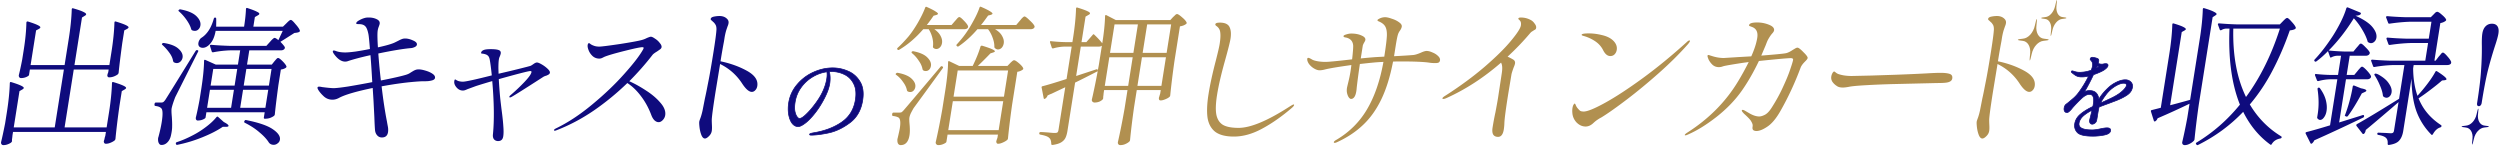
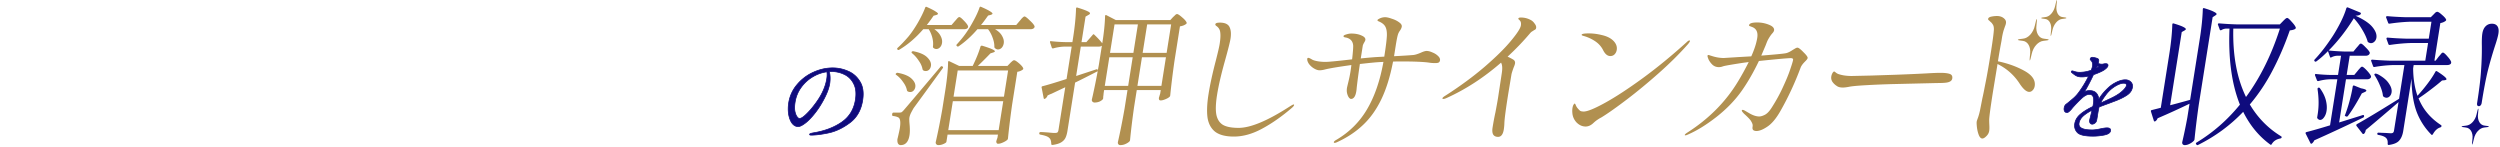
<svg xmlns="http://www.w3.org/2000/svg" width="1054" height="62" viewBox="0 0 1054 62" fill="none">
  <path d="M1045.1 44.767a.837.837 0 01-.66-.316c-.13-.253-.16-.59-.09-1.012.9-5.689 1.45-10.261 1.66-13.717.25-3.498.37-6.911.34-10.24-.05-2.402.02-4.172.2-5.31.21-1.349.68-2.381 1.39-3.097.71-.717 1.6-1.075 2.66-1.075 1.07 0 1.84.358 2.33 1.075.48.716.62 1.748.4 3.097-.18 1.138-.67 2.908-1.48 5.31a165.18 165.18 0 00-2.96 10.24c-.85 3.456-1.72 8.028-2.62 13.717-.07.422-.23.759-.48 1.012-.21.21-.44.316-.69.316zm-49.018 3.768a.302.302 0 01.202-.063c.214 0 .346.106.398.316l-.01.064c.036.042.044.126.024.252-.026.169-.135.316-.326.443-7.946 3.835-14.832 7.038-20.658 9.608a3.469 3.469 0 01-.978 1.328l-.276.126c-.171 0-.303-.105-.398-.316l-1.993-3.982c-.059-.169-.06-.295-.004-.38.063-.126.183-.21.36-.253 2.489-.632 5.797-1.58 9.923-2.844l3.073-19.406h-3.072c-1.585.042-3.225.295-4.92.758h-.192c-.171 0-.303-.105-.398-.316l-.822-2.086-.024-.253c.047-.295.235-.4.563-.316a70.13 70.13 0 005.955.38h3.2l1.282-8.091h-1.664a5.744 5.744 0 00-2.34.632c-.375.21-.6.147-.674-.19l-.836-2.402a39.036 39.036 0 01-4.84 4.298c-.332.211-.588.211-.768 0l-.054-.063c-.18-.21-.165-.442.046-.695 2.455-2.57 5.005-5.879 7.652-9.925a65.445 65.445 0 003.373-5.941c1.065-2.15 1.835-4.046 2.309-5.69.145-.379.378-.505.7-.379l5.227 2.15a.49.49 0 01.206.315c.072.085.056.19-.05.317-.28.421-1.021.653-2.222.695 3.387 1.517 5.76 3.097 7.124 4.74 1.36 1.644 1.93 3.161 1.71 4.552-.11.674-.39 1.222-.84 1.644-.45.421-.93.632-1.442.632-.341 0-.727-.127-1.156-.38a.614.614 0 01-.304-.505c-.449-1.475-1.18-3.056-2.193-4.741a28.588 28.588 0 00-3.581-4.868c-3.105 5.057-6.638 9.588-10.601 13.591 2.015.21 4.338.358 6.97.443h3.456l1.349-1.644c.154-.168.362-.4.622-.695.266-.337.477-.59.632-.759.197-.168.381-.253.552-.253.341 0 .986.506 1.936 1.517.998.97 1.603 1.728 1.815 2.276.01.21-.045.422-.164.632-.329.464-.857.695-1.582.695h-6.72l-1.281 8.092h3.199l1.423-1.707c.161-.21.372-.464.632-.759l.696-.758c.197-.169.381-.253.552-.253.341 0 1.005.527 1.99 1.58.985 1.054 1.58 1.876 1.785 2.465.01.211-.045.422-.164.633-.323.421-.847.632-1.572.632h-8.832l-2.883 18.205 6.464-2.023 3.434-1.075zm23.588-7.08c1.83 4.594 4.97 8.345 9.42 11.253.19.126.27.273.25.442-.03.169-.09.295-.19.38-.1.084-.22.147-.35.189-1.21.38-2.24 1.327-3.08 2.844-.11.169-.23.274-.37.316-.09.043-.19 0-.3-.126a27.254 27.254 0 01-6.17-9.545c-1.38-3.666-2.11-8.344-2.19-14.033l-3.48 21.998c-.28 1.77-.84 3.118-1.67 4.045-.79.97-2.26 1.602-4.39 1.897h-.13c-.22 0-.34-.148-.38-.443.09-1.095-.1-1.896-.58-2.402-.54-.632-1.66-1.096-3.36-1.39-.33-.085-.48-.253-.44-.506.05-.295.2-.443.46-.443l3.11.127 2.1.126c.47 0 .8-.084 1-.253.19-.168.33-.463.39-.885l1.91-12.01-2.98 2.592c-5.32 4.551-8.944 7.606-10.855 9.166l-.03.19c-.087.547-.285.99-.594 1.327a.515.515 0 01-.414.19c-.171 0-.289-.064-.354-.19l-2.498-3.224c-.166-.295-.105-.548.185-.759 3.507-1.938 9.43-5.5 17.76-10.683l2.25-14.222h-4.61c-2.74.084-5.41.358-8 .821h-.19c-.17 0-.31-.105-.4-.316l-.803-2.212c-.036-.042-.044-.127-.024-.253.033-.21.199-.316.497-.316 2.31.21 4.89.358 7.74.443h14.59l1.18-7.46h-6.85c-2.73.043-5.83.317-9.28.822h-.13c-.21 0-.36-.105-.46-.316l-.8-2.212-.02-.253c.03-.21.2-.316.49-.316 2.28.21 4.83.358 7.68.442h9.66l1.13-7.143h-8.38c-2.74.043-5.83.316-9.28.822h-.19c-.18 0-.31-.105-.4-.316l-.86-2.276c-.03-.042-.04-.126-.02-.252.03-.211.22-.316.56-.316 2.27.21 4.83.358 7.67.442h10.63l1.14-1.138c.1-.084.3-.295.61-.632.35-.337.68-.506.98-.506.38 0 1.04.422 1.97 1.265.94.8 1.52 1.453 1.74 1.96.09.21.02.42-.23.631a4.87 4.87 0 01-2.19.885l-2.51 15.867h.51l1.3-1.707c.15-.169.36-.4.62-.696.27-.337.48-.59.63-.758.2-.169.38-.253.55-.253.34 0 .97.527 1.86 1.58.91 1.012 1.45 1.812 1.61 2.402.01.211-.03.422-.1.633-.32.42-.85.632-1.57.632h-14.15l-.22 1.39c.04 4.34.65 8.197 1.82 11.568a67.381 67.381 0 004.26-5.12c1.41-1.854 2.5-3.519 3.29-4.994.18-.337.43-.4.74-.19 2.71 1.728 4.03 2.845 3.95 3.35-.03.17-.26.296-.7.38l-1.18.127c-1.24 1.095-2.78 2.338-4.62 3.729a91.998 91.998 0 01-5.27 3.793zm-11.38-2.528c-.1.675-.36 1.222-.77 1.644-.41.421-.87.632-1.38.632-.43 0-.83-.148-1.21-.443-.16-.084-.26-.252-.3-.505-.15-1.265-.56-2.676-1.25-4.236a26.52 26.52 0 00-2.21-4.235c-.21-.295-.18-.526.11-.695h.06c.05-.042.14-.063.27-.063s.45.105.97.316c2.16 1.18 3.69 2.465 4.57 3.856.94 1.348 1.32 2.591 1.14 3.73zm-18.412 9.988c-.253.253-.498.316-.734.19l-.182-.064-.408-.253a61.868 61.868 0 001.995-6.131c.617-2.276 1.069-4.32 1.356-6.132a.597.597 0 01.188-.38c.148-.126.3-.147.458-.062l2.827 1.138c1.575.295 2.332.632 2.272 1.01-.033.212-.301.422-.804.633l-1.104.506c-2.233 4.13-4.187 7.311-5.864 9.545zm-11.716 1.643c-.384 0-.756-.21-1.116-.632a.523.523 0 01-.122-.442l.24-1.517c.501-3.161.472-6.617-.086-10.367-.016-.169.004-.295.06-.38a.479.479 0 01.296-.252h.256c.171 0 .307.084.408.252 1.227 1.686 2.051 3.35 2.474 4.994.422 1.644.523 3.16.303 4.552-.174 1.095-.531 2.001-1.071 2.718-.497.716-1.045 1.074-1.642 1.074zm-55.061-6.827a313.33 313.33 0 01-13.451 6.132c-.221.59-.544 1.011-.968 1.264-.141.084-.273.105-.394.063a.567.567 0 01-.216-.252l-1.235-3.92-.024-.252c.033-.211.181-.338.444-.38l3.734-.948 3.604-22.756c.728-4.594 1.144-8.702 1.249-12.327l.02-.126c.053-.337.262-.442.626-.316 1.954.59 3.286 1.075 3.994 1.454.75.38 1.105.695 1.065.948-.026.168-.227.358-.602.569l-1.124.632-4.886 30.848c1.376-.338 4.185-1.096 8.425-2.276l4.095-25.854c.727-4.593 1.143-8.702 1.248-12.326l.02-.127c.053-.337.262-.442.626-.316 1.955.59 3.304 1.096 4.048 1.517.793.38 1.166.717 1.12 1.012-.021.126-.221.316-.603.569l-1.07.695-5.857 36.98a364.147 364.147 0 00-1.79 14.538c-.034.21-.128.4-.282.569-.415.463-.994.885-1.737 1.264-.742.38-1.434.569-2.074.569-.384 0-.684-.127-.9-.38-.173-.252-.233-.547-.18-.884.797-3.414 1.515-6.87 2.154-10.367l.921-5.816zm22.628 3.414c-5.473 5.731-11.821 10.388-19.045 13.97-.049.042-.138.063-.266.063-.17 0-.306-.084-.408-.253l-.108-.126c-.209-.295-.126-.548.248-.759 6.891-4.172 12.958-9.482 18.203-15.93-3.459-8.596-4.925-19.279-4.396-32.048h-1.472a4.164 4.164 0 00-1.956.632c-.361.127-.586.063-.674-.19l-.757-2.085c-.036-.043-.044-.127-.024-.253.033-.21.199-.316.498-.316a127.9 127.9 0 007.738.442h17.856l1.298-1.327c.155-.169.433-.443.834-.822.402-.38.73-.569.986-.569.342 0 .962.527 1.862 1.58.949 1.012 1.526 1.813 1.731 2.402.095.211.019.422-.228.633-.388.294-1.146.505-2.276.632-2.113 6.068-4.543 11.715-7.291 16.94-2.698 5.184-5.884 9.946-9.559 14.286 3.373 5.647 7.764 10.114 13.174 13.401.193.127.277.274.25.443-.04.253-.238.421-.592.506-1.626.295-2.816 1.074-3.571 2.338-.181.337-.404.4-.67.19-4.743-3.456-8.538-8.049-11.385-13.78zm-4.172-35.083c-.259 11.336 1.526 20.944 5.355 28.825 5.982-8.133 10.746-17.742 14.293-28.825h-19.648z" fill="#0F0B7D" />
  <path d="M882.133 24.16c.26 0 .717.085 1.356.242a4.2 4.2 0 01.795.266c.2.096.353.208.434.343h-.001c.134.201.145.536.079.957a6.582 6.582 0 01-.183.715c.349.236.844.362 1.502.362.368 0 .629-.04.798-.106l.031-.009a4.44 4.44 0 01.843-.082c.321 0 .579.058.747.197.176.145.234.362.193.623-.064.402-.379.82-.882 1.25l-.001-.001a7.18 7.18 0 01-1.732 1.13l.001.001c-.922.471-2.09.952-3.501 1.445-1.342 2.835-2.605 5.228-3.786 7.18.712-.322 1.394-.487 2.045-.487 1.333 0 2.331.364 2.968 1.108.576.647.915 1.49 1.022 2.52a20.728 20.728 0 011.786-2.495c.7-.85 1.52-1.7 2.459-2.548.949-.856 2.065-1.59 3.348-2.203 1.287-.614 2.48-.925 3.576-.925.915 0 1.678.289 2.28.864h-.001c.637.583.878 1.363.726 2.326-.196 1.235-.907 2.29-2.114 3.157h-.003c-1.184.828-2.737 1.625-4.652 2.392h-.004l-3.148 1.186-.001.001c-2.015.735-3.388 1.25-4.12 1.544-.158.546-.328 1.379-.506 2.505-.293 1.845-.475 2.908-.543 3.17h0c-.098.437-.351.814-.746 1.127v.001c-.362.285-.741.434-1.131.434-.373 0-.666-.173-.878-.49a1.463 1.463 0 01-.222-1.08c.047-.299.169-.818.365-1.553l.656-2.764c-1.547.796-2.796 1.624-3.752 2.483v-.001c-.972.897-1.538 1.89-1.711 2.98-.075.475-.02.883.16 1.232s.491.646.941.887c.905.485 2.358.735 4.377.735.605 0 1.231-.051 1.88-.155a29.327 29.327 0 001.846-.354h.002c1.107-.238 1.966-.36 2.57-.36.532 0 .944.09 1.208.293.274.21.372.526.309.922-.071.45-.347.827-.798 1.126-.445.295-1.065.518-1.846.678a23.806 23.806 0 01-4.787.477c-1.673 0-3.056-.121-4.144-.368-1.087-.246-1.893-.62-2.398-1.13l-.001-.001c-.987-1.028-1.369-2.278-1.137-3.745.241-1.517 1.028-2.844 2.354-3.977 1.326-1.132 3.087-2.22 5.278-3.265.066-.278.139-.655.215-1.134.217-1.373.171-2.378-.118-3.035-.284-.645-.804-.965-1.579-.965-.898 0-1.959.53-3.191 1.65h.001a55.42 55.42 0 00-3.616 3.702l-.002.002c-.092.1-.318.372-.684.821l-.002.003a9.496 9.496 0 01-1.024 1.049c-.312.266-.604.437-.855.438-.498 0-.863-.191-1.073-.577-.201-.37-.258-.81-.179-1.31.103-.652.336-1.168.721-1.522l.013-.01.82-.632a73.727 73.727 0 002.528-2.126 14.232 14.232 0 001.958-2.145h0a42.522 42.522 0 004.299-7.06c-1 .244-1.969.37-2.91.37-.896 0-1.642-.148-2.233-.45-.58-.296-1.246-.777-1.998-1.438-.105-.089-.187-.206-.163-.355a.346.346 0 01.143-.235.437.437 0 01.255-.07c.066 0 .148.01.246.032l.337.092.01.002.298.11a7.16 7.16 0 002.295.355c.353 0 .817-.029 1.393-.087l.613-.07c.839-.127 1.773-.365 2.803-.715.283-.698.466-1.306.548-1.825.15-.945-.073-1.72-.671-2.332l-.124-.12c-.129-.116-.215-.26-.188-.431l.002-.01.047-.16a.865.865 0 01.266-.382.921.921 0 01.593-.19zm13.149 10.925c-.685 0-1.525.239-2.524.732a13.905 13.905 0 00-2.869 1.911c-.817.698-1.652 1.647-2.505 2.85l-.001.001c-.766 1.062-1.36 2.014-1.788 2.857l.238-.1.9-.395c2.327-1.053 3.892-1.8 4.702-2.244l.002-.001c1.416-.758 2.586-1.578 3.513-2.46h.001c.481-.455.848-.864 1.105-1.227.257-.363.398-.67.438-.926.055-.347-.02-.585-.203-.742-.19-.163-.517-.256-1.009-.256zm-11.097-7.116c-.076.186-.18.43-.308.734a3.36 3.36 0 00.19-.095 2.83 2.83 0 01.404-.24.85.85 0 00.192-.126c.036-.035.042-.055.043-.061.001-.004.001-.03-.035-.085a.908.908 0 00-.179-.19l-.223-.155c-.023.06-.05.134-.084.218z" fill="#0F0B7D" stroke="#0F0B7D" stroke-width=".3" stroke-linejoin="round" />
  <path d="M842.333 25.842c4.212.885 7.945 2.234 11.199 4.046 3.254 1.812 4.688 3.94 4.301 6.384-.114.717-.399 1.307-.856 1.77-.415.464-.9.695-1.455.695-1.152 0-2.486-1.137-4.003-3.413-2.327-3.624-5.449-6.405-9.366-8.344l-.171 1.075-1.706 10.366c-1.128 7.122-1.672 11.231-1.632 12.327-.004.295.017.969.064 2.023.053 1.011.033 1.812-.061 2.402-.133.843-.527 1.58-1.182 2.212-.662.674-1.227 1.011-1.696 1.011-.598 0-1.097-.484-1.498-1.453-.365-.927-.625-1.981-.779-3.161-.148-1.222-.185-2.065-.112-2.528.04-.253.206-.76.496-1.518.298-.8.589-1.833.875-3.097l1.003-5.12c.285-1.264.543-2.486.773-3.666.236-1.223.459-2.36.668-3.414.575-2.823 1.32-7.122 2.235-12.895.734-4.636 1.132-7.691 1.195-9.166.012-.885-.137-1.56-.447-2.023-.304-.505-.628-.885-.972-1.138-.295-.295-.499-.484-.614-.568-.301-.253-.439-.464-.412-.633.08-.505.539-.842 1.376-1.011a11.925 11.925 0 012.344-.253c1.451 0 2.572.464 3.364 1.39.396.464.544 1.012.444 1.644a4.212 4.212 0 01-.184.759c-.076.21-.149.4-.218.569-.076.21-.277.8-.601 1.77a26.518 26.518 0 00-.702 3.224l-.211 1.327a248.47 248.47 0 00-1.459 8.407zm-65.368 11.063c-1.11 0-1.951-.211-2.524-.633a6.328 6.328 0 01-1.842-1.706 3.16 3.16 0 01-.526-2.34c.074-.463.233-.926.477-1.39.286-.463.536-.695.75-.695.085 0 .26.105.526.316.373.337.781.59 1.224.758 1.619.548 3.496.822 5.629.822l8.415-.19c3.774-.126 6.991-.231 9.65-.316 5.708-.21 10.456-.42 14.244-.632 2.196-.126 3.912-.19 5.15-.19 1.664 0 2.942.148 3.834.443.892.295 1.257.948 1.097 1.96-.16 1.011-1.128 1.601-2.904 1.77-.867.084-2.047.126-3.54.126l-18.63.443a383.75 383.75 0 00-10.822.442c-3.874.21-6.406.443-7.598.696-1.1.21-1.97.316-2.61.316zM757.804 20.09c.469 0 1.308.632 2.515 1.896 1.258 1.223 1.853 2.044 1.786 2.466-.047.295-.299.674-.756 1.137-.458.464-.764.78-.918.949-.626.716-1.046 1.348-1.261 1.896-2.449 6.574-5.325 12.748-8.629 18.521-1.767 3.077-3.58 5.226-5.437 6.448-1.815 1.222-3.341 1.833-4.579 1.833-.554 0-1.004-.126-1.348-.38-.294-.294-.395-.737-.301-1.327.086-.548.068-.969-.056-1.264-.081-.295-.274-.695-.578-1.201-.261-.506-1.099-1.412-2.513-2.718a8.08 8.08 0 01-.938-.948c-.324-.38-.473-.654-.446-.822.027-.169.147-.253.36-.253.171 0 .435.084.792.253.079.042.84.485 2.286 1.327 1.451.801 2.753 1.201 3.905 1.201.64 0 1.424-.231 2.351-.695.926-.463 1.869-1.433 2.828-2.908 1.925-2.992 3.544-5.942 4.858-8.85 1.356-2.907 2.365-5.372 3.027-7.395.711-2.065 1.113-3.393 1.207-3.983.08-.505-.243-.758-.968-.758-1.28 0-5.759.4-13.438 1.201-2.234 4.678-4.62 8.829-7.157 12.453-2.81 4.003-6.384 7.712-10.722 11.125-4.331 3.371-8.373 5.858-12.125 7.46-.46.21-.797.315-1.01.315-.171 0-.246-.063-.226-.19.033-.21.336-.505.908-.884 9.156-5.816 16.338-13.043 21.546-21.682a113.33 113.33 0 004.492-8.155l-2.354.316c-4.154.633-6.873 1.096-8.157 1.391l-1.01.316a5.11 5.11 0 01-1.044.127c-1.066 0-1.973-.337-2.72-1.012a7.675 7.675 0 01-1.633-2.212c-.343-.8-.494-1.328-.454-1.58.034-.211.178-.317.434-.317.128 0 .332.064.61.19.328.084.613.169.856.253 1.705.548 3.369.822 4.99.822l6.012-.38 5.554-.316c1.321-2.95 2.158-5.541 2.512-7.775.367-2.317-.31-3.835-2.032-4.551l-1.327-.506a.373.373 0 01-.078-.316c.12-.758 1.268-1.138 3.444-1.138 1.706 0 3.342.317 4.906.949 1.606.632 2.333 1.432 2.179 2.402-.053.337-.287.737-.702 1.2-.619.675-1.26 1.623-1.923 2.845-.25.506-.528 1.18-.832 2.023l-1.937 4.551c5.919-.463 9.386-.8 10.4-1.011.795-.169 1.789-.653 2.983-1.454l.848-.506c.424-.253.764-.379 1.02-.379zm-78.897 3.54c-1.195 0-2.213-.843-3.055-2.528-.748-1.475-1.835-2.698-3.26-3.667a16.738 16.738 0 00-4.705-2.212 5.853 5.853 0 01-.792-.253c-.2-.084-.29-.19-.27-.316.06-.38 1.071-.569 3.034-.569 1.792 0 3.611.232 5.458.695 1.896.422 3.407 1.117 4.533 2.086 1.421 1.265 2.012 2.655 1.772 4.172-.121.759-.434 1.391-.941 1.897-.457.463-1.049.695-1.774.695zm-16.008 23.894a7.788 7.788 0 01.054-1.96c.087-.547.221-.99.402-1.327.231-.38.41-.569.538-.569.128 0 .284.232.466.696.183.463.454.906.814 1.327.36.421.69.758.992 1.011.35.211.867.316 1.55.316 1.536 0 4.524-1.222 8.964-3.666 4.441-2.444 9.699-5.879 15.776-10.303 6.126-4.467 12.353-9.566 18.679-15.298.458-.463.836-.695 1.134-.695.171 0 .243.084.216.253-.04.253-.323.695-.85 1.327-3.535 4.004-7.636 8.07-12.3 12.2-4.665 4.13-9.132 7.817-13.4 11.062-4.22 3.203-7.537 5.563-9.954 7.08-.572.38-1.042.653-1.41.822-.424.253-.851.527-1.282.822-.431.294-.921.695-1.47 1.2-1.056 1.012-2.16 1.518-3.312 1.518-1.408 0-2.684-.57-3.826-1.707-1.093-1.18-1.687-2.55-1.781-4.109zM645.406 8.46c.629.336 1.168.842 1.616 1.516.497.632.702 1.222.615 1.77-.046.295-.144.506-.292.632-.098.085-.31.211-.636.38-.049.042-.24.168-.572.379a3.498 3.498 0 00-.952.758 109.872 109.872 0 01-9.582 9.988c.993.463 1.801.885 2.424 1.264.58.38.813.927.7 1.644-.06.379-.257.948-.591 1.706-.532 1.475-.835 2.445-.908 2.908l-1.386 8.344c-.988 6.237-1.518 10.261-1.592 12.074a21.899 21.899 0 01-.239 2.718c-.333 2.107-1.14 3.16-2.42 3.16-.981 0-1.675-.337-2.08-1.011-.362-.674-.444-1.644-.243-2.908a114.59 114.59 0 011.223-6.51c.512-2.698.872-4.7 1.079-6.006l1.578-10.367c.334-2.107.229-3.603-.313-4.488-7.274 6.322-14.93 11.294-22.971 14.918-.552.253-.978.38-1.276.38-.342 0-.499-.085-.472-.253.047-.295.54-.717 1.48-1.264 6.082-3.92 11.492-7.902 16.228-11.948 4.744-4.087 8.432-7.711 11.066-10.872 2.684-3.203 4.122-5.415 4.316-6.637.133-.843.023-1.496-.33-1.96a5.448 5.448 0 00-.496-.506c-.187-.168-.273-.295-.26-.379.054-.337.4-.505 1.04-.505 1.536 0 2.952.358 4.246 1.074zm-43.947 13.02c.726 0 1.546.212 2.46.633.964.38 1.759.885 2.384 1.517.632.59.898 1.201.798 1.833-.074.464-.295.78-.663.948-.318.127-.755.19-1.31.19-.981 0-1.846-.063-2.594-.19-2.336-.337-6.277-.505-11.824-.505-1.493 0-2.627.02-3.402.063-1.207 6.279-2.859 11.589-4.955 15.93-2.095 4.34-4.671 7.943-7.728 10.809-3.013 2.865-6.637 5.267-10.869 7.206-.46.21-.797.316-1.01.316-.299 0-.431-.106-.398-.316.047-.295.466-.654 1.258-1.075 5.421-3.245 9.682-7.522 12.785-12.832 3.151-5.352 5.44-11.99 6.865-19.912-1.72.085-3.013.169-3.88.253l-1.364.127c-.824.084-2.386.252-4.688.505-.598 4.046-1.046 7.417-1.346 10.114-.017.38-.066.822-.146 1.328-.347 2.191-1.097 3.287-2.249 3.287-.256 0-.546-.19-.869-.57-.318-.42-.569-.99-.754-1.706-.185-.716-.208-1.517-.068-2.402.034-.21.235-1.075.603-2.592a54.12 54.12 0 00.843-4.108c.2-1.265.332-2.234.396-2.908-5.453.758-9.113 1.37-10.978 1.833-.936.253-1.746.38-2.428.38-.683 0-1.454-.254-2.312-.76a7.38 7.38 0 01-2.186-1.959c-.549-.843-.777-1.56-.683-2.15.04-.252.188-.378.444-.378s.774.231 1.554.695c.386.253 1.096.485 2.129.695 1.076.21 2.297.316 3.662.316 1.238 0 4.942-.358 11.115-1.074.319-2.824.47-4.72.453-5.69-.091-1.854-1.059-3.012-2.906-3.476-.042 0-.27-.042-.684-.127-.364-.126-.529-.294-.496-.505.04-.253.419-.485 1.135-.696.765-.252 1.489-.379 2.172-.379 1.664 0 3.092.274 4.285.822 1.2.506 1.74 1.138 1.62 1.896-.04.253-.231.654-.574 1.201-.3.548-.474.97-.52 1.265l-.671 4.235-.17 1.074c1.996-.21 4.116-.4 6.362-.568l3.55-.19c.674-4.256 1.041-7.248 1.101-8.976.041-1.602-.189-2.845-.689-3.73-.5-.885-1.41-1.601-2.731-2.149-.4-.169-.587-.337-.56-.506.026-.168.202-.337.528-.505A5.265 5.265 0 01584 7.258c.683 0 1.609.21 2.78.632 1.22.38 2.249.885 3.088 1.517.845.59 1.217 1.201 1.117 1.833-.073.464-.306.99-.698 1.58-.435.59-.742 1.18-.92 1.77-.262.844-.57 2.382-.923 4.615l-.451 2.845-.26 1.643c3.44-.168 6.155-.337 8.144-.506.781-.084 1.813-.4 3.094-.948 1.104-.505 1.934-.758 2.488-.758zm-81.272 36.095c-3.456 0-6.08-.674-7.872-2.023-1.742-1.39-2.815-3.371-3.219-5.942-.354-2.613-.214-5.92.42-9.924s1.656-8.702 3.065-14.096c.902-3.54 1.443-5.88 1.623-7.017.334-2.107.42-3.73.259-4.867-.112-1.18-.669-2.107-1.672-2.782-.308-.21-.442-.442-.402-.695.074-.464.708-.695 1.903-.695 2.09 0 3.444.61 4.061 1.833.617 1.222.759 2.886.425 4.994-.22 1.39-1.019 4.55-2.398 9.481-1.57 5.605-2.662 10.346-3.276 14.223-.561 3.54-.657 6.3-.288 8.28.412 1.982 1.337 3.414 2.775 4.3 1.488.842 3.683 1.264 6.584 1.264 5.12 0 12.388-3.056 21.804-9.166.092-.042.304-.169.636-.38.375-.21.647-.316.818-.316.128 0 .179.085.152.253-.047.295-.391.717-1.032 1.265-4.244 3.624-8.416 6.532-12.518 8.723-4.059 2.191-8.008 3.287-11.848 3.287zM500.276 9.534c.101.168.028.358-.218.568-.635.506-1.499.843-2.593 1.012l-2.322 14.665c-.749 5.268-1.343 10.093-1.781 14.476-.04.252-.159.463-.356.632-.444.379-1.052.716-1.824 1.011-.73.295-1.35.443-1.862.443-.256 0-.456-.085-.6-.253a1.706 1.706 0 01-.146-.696c.04-.252.095-.463.164-.632.063-.126.111-.295.144-.505.076-.211.162-.485.258-.822l.23-1.454h-10.112l-1.151 7.27c-.722 5.098-1.282 9.713-1.681 13.843-.04.253-.158.463-.356.632-.401.38-.945.716-1.632 1.011-.644.295-1.371.443-2.182.443-.299 0-.556-.127-.772-.38-.173-.252-.233-.547-.18-.884.973-4.257 1.913-8.977 2.819-14.16l1.231-7.775h-9.856l-.21 1.327c-.037.506-.079.907-.126 1.202a2.921 2.921 0 00-.046.695 1.18 1.18 0 01-.164.632c-.316.38-.796.716-1.44 1.011a5.496 5.496 0 01-2.045.38c-.341 0-.641-.127-.899-.38a1.046 1.046 0 01-.244-.885l.408-1.77a283.125 283.125 0 002.06-10.177c-4.322 2.234-7.498 3.835-9.529 4.804l-3.224 20.355c-.193 1.222-.478 2.212-.854 2.97-.376.76-.989 1.391-1.837 1.897s-2.057.864-3.626 1.075h-.128c-.213 0-.339-.148-.378-.443-.04-1.096-.239-1.854-.599-2.275l-.388-.38c-.56-.506-1.773-.927-3.64-1.264-.328-.084-.472-.253-.432-.506l.02-.126c.047-.295.198-.443.454-.443.512 0 1.085.021 1.718.064.633.042 1.224.084 1.772.126 1.132.126 1.997.19 2.594.19.555 0 .931-.085 1.128-.253.204-.21.343-.548.416-1.012l2.854-18.015-5.881 2.781c-.177.042-.705.274-1.582.696-.123.505-.449.948-.978 1.327-.184.084-.298.127-.34.127-.171 0-.279-.127-.324-.38l-.845-4.361c-.036-.043-.044-.127-.024-.253.033-.211.181-.337.444-.38 1.865-.463 5.225-1.474 10.08-3.034l2.163-13.654h-3.008a19.096 19.096 0 00-4.792.759h-.192c-.171 0-.304-.105-.398-.316l-.738-2.212-.024-.253c.04-.253.224-.337.552-.253 1.887.21 3.83.337 5.828.38h3.072l.281-1.77c.727-4.594 1.143-8.703 1.248-12.327l.02-.127c.053-.337.262-.442.626-.316 2.033.632 3.425 1.138 4.176 1.517.757.338 1.112.654 1.065.949-.033.21-.258.421-.676.632l-1.198.695-1.702 10.746h2.048l2.657-3.034c.224-.337.462-.358.714-.063 1.3 1.222 2.411 2.423 3.333 3.603.721-4.551 1.112-8.365 1.172-11.442l.02-.126c.027-.169.086-.274.178-.316.135-.042.281-.021.438.063l3.904 2.023h22.976l1.16-1.264c.148-.127.398-.358.75-.696.359-.379.666-.569.922-.569.384 0 1.1.464 2.148 1.391 1.055.885 1.685 1.623 1.89 2.213zm-32.295 12.768h9.856l1.903-12.01h-9.856l-1.903 12.01zm13.76 0h10.112l1.903-12.01h-10.112l-1.903 12.01zm-17.183-3.034c-.339.253-.785.38-1.34.38h-7.552l-1.962 12.39 8.44-2.782c.404-.127.607-.064.61.19l.058.442.474-2.592 1.272-8.028zm1.221 16.941h9.856l1.912-12.073h-9.856l-1.912 12.073zm13.76 0h10.112l1.912-12.073h-10.112l-1.912 12.073zm-60.024-23.894c1.445.843 2.444 1.812 2.996 2.908.601 1.053.825 2.065.671 3.034-.12.758-.412 1.39-.876 1.896-.458.464-.985.696-1.582.696-.384 0-.784-.169-1.2-.506-.158-.084-.256-.274-.294-.569.023-1.222-.222-2.507-.733-3.856-.47-1.348-1.111-2.55-1.926-3.603h-4.48c-2.459 2.866-5.101 5.268-7.925 7.206-.283.169-.514.148-.694-.063l-.054-.063c-.265-.211-.271-.443-.018-.696 1.188-1.306 2.133-2.423 2.835-3.35 1.34-1.728 2.642-3.75 3.905-6.068 1.306-2.318 2.245-4.34 2.817-6.069.145-.379.375-.484.69-.316 1.836.801 3.101 1.433 3.796 1.897.701.421 1.031.758.991 1.011-.02.127-.235.274-.646.443l-1.202.316c-1.373 1.938-2.373 3.266-2.998 3.982h14.848l1.496-1.77a7.29 7.29 0 00.632-.758c.26-.295.513-.548.76-.759.247-.21.456-.316.626-.316.342 0 1.065.548 2.172 1.643 1.156 1.054 1.836 1.876 2.041 2.466l.024.253c-.046.295-.236.547-.568.758a2.417 2.417 0 01-1.128.253h-14.976zm-16.931-3.413c.204-.211.411-.443.622-.696.211-.253.418-.484.622-.695.247-.21.455-.316.626-.316.341 0 .987.506 1.936 1.517.992 1.011 1.572 1.79 1.741 2.339l.024.253c-.106.674-.672 1.011-1.696 1.011h-12.544c1.268.885 2.16 1.854 2.676 2.908.522 1.011.71 1.98.563 2.908-.12.758-.409 1.37-.866 1.833-.458.463-.964.695-1.518.695-.427 0-.83-.147-1.21-.442a.662.662 0 01-.22-.633c.151-1.222.052-2.486-.295-3.792-.348-1.307-.847-2.466-1.498-3.477h-2.304c-3.183 3.666-6.563 6.553-10.139 8.66-.283.169-.514.147-.694-.063l-.054-.063c-.174-.253-.137-.485.11-.696 1.395-1.264 2.904-2.844 4.527-4.74 1.32-1.602 2.654-3.562 4.003-5.88 1.355-2.36 2.368-4.445 3.039-6.257.152-.422.403-.527.754-.316 1.793.8 3.016 1.432 3.668 1.896.701.421 1.031.759.991 1.011-.02.127-.235.274-.646.443l-1.202.316a64.62 64.62 0 01-2.86 3.92h10.432l1.412-1.644zM425.893 26.6c.154-.169.404-.4.75-.695.352-.337.656-.506.912-.506.384 0 1.064.421 2.04 1.264.975.843 1.569 1.538 1.781 2.086.095.21.019.422-.228.632-.628.464-1.379.759-2.252.885l-2.163 13.654c-.749 5.268-1.342 10.093-1.78 14.476-.04.252-.159.463-.357.632-.444.379-1.055.737-1.834 1.074-.736.337-1.402.506-2 .506-.426 0-.675-.316-.746-.948l.164-.632.343-.949.21-1.327h-21.248l-.481 3.034c-.04.253-.428.548-1.164.885a5.087 5.087 0 01-2.256.506 1.05 1.05 0 01-.836-.38 1.05 1.05 0 01-.244-.884c.966-4.215 1.889-8.829 2.769-13.844l1.201-7.585c.788-4.973 1.201-9.06 1.239-12.263l.02-.127c.026-.168.086-.274.178-.316.092-.042.216-.02.374.063l4.105 1.96h5.696c1.512-3.076 2.6-5.773 3.266-8.091.096-.337.333-.485.71-.443 3.666 1.096 5.46 1.897 5.379 2.402-.02.127-.235.274-.646.443l-1.212.38a169.325 169.325 0 01-5.321 5.309h12.48l1.151-1.201zm-41.388-4.172c-.222-.21-.253-.421-.092-.632a.786.786 0 01.67-.19c2.772.548 4.744 1.433 5.916 2.655 1.178 1.18 1.674 2.36 1.487 3.54-.1.632-.354 1.159-.762 1.58-.401.38-.879.57-1.434.57-.384 0-.712-.085-.984-.254-.157-.084-.28-.253-.368-.505-.197-1.18-.732-2.381-1.605-3.604-.824-1.264-1.767-2.317-2.828-3.16zm-8.332 25.538c.053-.337.25-.506.592-.506h2.432c.384 0 .668-.042.852-.127.233-.126.557-.42.972-.885 1.04-1.18 6.183-7.248 15.427-18.205.267-.337.536-.421.808-.252l.118.063c.272.168.299.4.082.695-.329.464-2.783 3.835-7.362 10.114l-4.901 6.7a52.854 52.854 0 00-1.172 2.15c-.327.716-.534 1.348-.621 1.896-.08.506-.056 1.433.072 2.781.175 1.855.166 3.393-.027 4.615-.441 2.781-1.685 4.172-3.733 4.172-.427 0-.781-.19-1.062-.569-.238-.38-.344-.927-.316-1.644-.009-.21.025-.42.101-.632.517-2.191.826-3.603.926-4.235.401-2.528.214-4.045-.559-4.551-.629-.337-1.385-.548-2.268-.632-.328-.084-.468-.274-.422-.57l.061-.378zm47.093-7.207l1.752-11.062H403.77l-1.752 11.062h21.248zm-45.396-9.165c-.308-.211-.339-.422-.092-.632l.074-.064a.785.785 0 01.67-.19c2.736.506 4.693 1.35 5.871 2.53 1.185 1.137 1.685 2.296 1.498 3.476a2.751 2.751 0 01-.753 1.517c-.401.38-.858.569-1.37.569a2.18 2.18 0 01-1.048-.253c-.157-.084-.28-.253-.368-.506-.203-1.138-.745-2.296-1.625-3.476-.83-1.223-1.783-2.213-2.857-2.971zm23.848 11.062l-1.933 12.2h21.248l1.933-12.2h-21.248z" fill="#B19050" />
  <path d="M351.077 28.625c2.234 0 4.405.466 6.514 1.394 2.123.906 3.79 2.385 5.001 4.433h.001c1.249 2.033 1.616 4.635 1.116 7.793-.656 4.141-2.451 7.322-5.399 9.517l-.001-.001c-2.894 2.173-5.86 3.594-8.898 4.259l-.001.001c-2.986.633-5.461.95-7.423.951-.191 0-.35-.016-.461-.058a.333.333 0 01-.149-.1.224.224 0 01-.048-.135l.002-.052.012-.045c.036-.099.13-.164.198-.202.09-.05.211-.097.355-.141.291-.089.714-.18 1.264-.272 4.667-.787 8.587-2.293 11.768-4.513 3.161-2.207 5.065-5.322 5.706-9.366.438-2.77.188-5.03-.738-6.791l-.002-.003c-.901-1.795-2.207-3.092-3.918-3.896h-.001c-1.715-.835-3.575-1.252-5.58-1.252-.321 0-.579.008-.776.02.204.66.321 1.439.351 2.334.032.981-.014 1.873-.141 2.674-.312 1.973-1.155 4.23-2.521 6.769-1.255 2.351-2.599 4.401-4.03 6.15-1.397 1.72-2.707 3.037-3.932 3.945h-.001c-.595.44-1.127.772-1.595.996-.467.223-.881.343-1.233.343-1.015 0-1.882-.489-2.605-1.431l-.002-.003c-.69-.967-1.166-2.224-1.433-3.765v-.002c-.24-1.542-.229-3.15.037-4.824.454-2.872 1.628-5.43 3.52-7.668a19.223 19.223 0 016.886-5.226c2.694-1.222 5.413-1.833 8.157-1.833zm-2.45 1.656c-1.921.256-3.78.882-5.576 1.883l-.366.21c-1.916 1.12-3.549 2.603-4.897 4.453-1.345 1.845-2.203 3.928-2.571 6.249-.248 1.568-.268 2.866-.066 3.898l.09.379c.22.851.5 1.483.837 1.903.196.245.376.423.538.54.163.117.297.164.402.164.598 0 1.416-.444 2.473-1.414a28.905 28.905 0 003.066-3.298h.001c1.85-2.285 3.228-4.38 4.138-6.287h0c.942-1.936 1.564-3.856 1.866-5.762.174-1.096.193-2.068.065-2.918z" fill="#0F0B7D" stroke="#0F0B7D" stroke-width=".3" stroke-linejoin="round" />
-   <path d="M303.773 25.842c4.212.885 7.945 2.234 11.199 4.046 3.254 1.812 4.688 3.94 4.301 6.384-.114.717-.399 1.307-.857 1.77-.414.464-.899.695-1.454.695-1.152 0-2.486-1.137-4.003-3.413-2.327-3.624-5.449-6.405-9.366-8.344l-.171 1.075-1.706 10.366c-1.128 7.122-1.672 11.231-1.632 12.327-.004.295.017.969.064 2.023.053 1.011.033 1.812-.061 2.402-.133.843-.527 1.58-1.182 2.212-.662.674-1.227 1.011-1.696 1.011-.598 0-1.097-.484-1.498-1.453-.365-.927-.625-1.981-.779-3.161-.148-1.222-.185-2.065-.112-2.528.04-.253.205-.76.496-1.518.298-.8.589-1.833.875-3.097l1.003-5.12c.285-1.264.543-2.486.772-3.666.237-1.223.46-2.36.669-3.414.575-2.823 1.32-7.122 2.235-12.895.734-4.636 1.132-7.691 1.195-9.166.012-.885-.137-1.56-.447-2.023-.304-.505-.628-.885-.972-1.138-.295-.295-.499-.484-.614-.568-.301-.253-.439-.464-.412-.633.08-.505.539-.842 1.376-1.011a11.925 11.925 0 012.344-.253c1.451 0 2.572.464 3.364 1.39.396.464.544 1.012.444 1.644a4.212 4.212 0 01-.184.759c-.076.21-.149.4-.219.569-.076.21-.276.8-.6 1.77a26.33 26.33 0 00-.702 3.224l-.211 1.327a248.47 248.47 0 00-1.459 8.407zm-38.459 8.408c2.272 1.011 4.625 2.317 7.059 3.919 2.441 1.559 4.454 3.266 6.037 5.12 1.627 1.854 2.306 3.624 2.039 5.31-.12.758-.461 1.433-1.024 2.023-.563.59-1.143.885-1.74.885s-1.176-.253-1.736-.76c-.553-.547-1.009-1.306-1.368-2.275-1.111-2.95-2.55-5.584-4.316-7.901-1.724-2.318-3.649-4.172-5.775-5.563a109.8 109.8 0 01-14.194 11.631c-5.07 3.456-10.353 6.237-15.85 8.344-.226.084-.404.127-.532.127-.256 0-.367-.106-.334-.316.027-.17.274-.38.74-.633 5.081-2.444 10.201-5.815 15.362-10.114 5.204-4.298 9.728-8.617 13.573-12.958 3.887-4.34 6.522-7.775 7.904-10.304l.208-.505c.04-.253-.154-.38-.58-.38-.854 0-3.369.527-7.546 1.58-4.178 1.054-6.975 1.876-8.391 2.466-.184.084-.485.232-.902.442a2.777 2.777 0 01-1.266.316c-1.067 0-1.995-.337-2.784-1.01-.782-.717-1.356-1.539-1.721-2.466-.366-.927-.505-1.665-.418-2.213.087-.547.279-.821.578-.821.128 0 .361.147.698.442.387.253.823.464 1.308.632.643.253 1.412.38 2.308.38.896 0 3.769-.359 8.618-1.075 4.856-.759 7.954-1.328 9.294-1.707a10.17 10.17 0 002.115-.822c.913-.379 1.476-.568 1.69-.568.426 0 1.023.273 1.789.821a7.106 7.106 0 012.014 1.834c.576.674.824 1.264.744 1.77-.047.294-.218.568-.514.821-.29.21-.77.548-1.441 1.012-.989.59-1.62 1.074-1.894 1.453-2.898 3.751-6.149 7.438-9.752 11.063zm-38.938-7.902c.427 0 1.109.274 2.046.822a13.06 13.06 0 012.462 1.833c.704.674 1.022 1.222.956 1.643a1.01 1.01 0 01-.43.696c-.241.168-.612.358-1.115.569a4.284 4.284 0 00-1.444.632l-1.568 1.011c-6.223 4.004-10.038 6.406-11.445 7.206-.375.211-.648.317-.818.317-.214 0-.304-.106-.27-.317.026-.168.188-.379.484-.632a78.003 78.003 0 005.873-5.562c1.843-1.939 2.831-3.33 2.965-4.172.046-.295-.122-.443-.506-.443s-1.956.358-4.714 1.075a530.558 530.558 0 00-8.563 2.339c.141 2.612.339 5.267.595 7.964.304 2.655.496 4.278.573 4.868.393 2.907.641 5.246.744 7.016.147 1.77.136 3.182-.03 4.235-.121.759-.375 1.286-.763 1.58-.345.296-.816.443-1.414.443-.725 0-1.304-.253-1.736-.758-.389-.506-.535-1.201-.437-2.086.593-5.9.498-13.38-.286-22.44a261.2 261.2 0 00-6.858 2.085l-3.603 1.328a9.97 9.97 0 01-1.094.442 2.833 2.833 0 01-.852.127c-1.024 0-1.914-.443-2.67-1.328-.755-.885-1.063-1.77-.923-2.655.073-.463.195-.695.366-.695.085 0 .243.084.472.253.272.168.59.316.954.442a6.83 6.83 0 001.816.253c1.152 0 5.217-.885 12.196-2.655-.3-2.95-.579-5.099-.834-6.447-.152-.927-.436-1.56-.852-1.897-.367-.379-1.091-.653-2.174-.822-.213 0-.381-.02-.502-.063-.115-.084-.158-.21-.132-.379.047-.295.24-.569.578-.822.382-.253.856-.421 1.424-.505.526-.085 1.215-.127 2.068-.127 1.536 0 2.647.127 3.332.38.686.252.972.737.858 1.453-.06.38-.257.948-.59 1.707-.07.169-.138.464-.204.885-.12.759-.183 1.96-.187 3.603.033 1.138.059 1.918.078 2.339l1.596-.38a350.51 350.51 0 006.852-1.643c3.064-.758 4.755-1.2 5.074-1.327.276-.127.679-.38 1.208-.759.579-.421 1.06-.632 1.444-.632zm-49.765 2.908c.683 0 1.595.168 2.736.506 1.184.337 2.181.78 2.99 1.327.809.548 1.164 1.138 1.064 1.77-.08.506-.542.864-1.386 1.075a10.28 10.28 0 01-2.61.316c-1.067 0-1.902.02-2.506.063-4.741.295-10.077.99-16.011 2.086.648 5.605 1.411 10.62 2.289 15.044.016.169.118.738.306 1.707.194.927.228 1.791.102 2.592-.234 1.475-1.098 2.212-2.591 2.212-.811 0-1.486-.316-2.026-.948-.504-.59-.792-1.328-.865-2.212-.08-.843-.174-2.676-.281-5.5l-.361-7.016-.331-5.184c-7.103 1.475-11.871 2.887-14.303 4.235-.884.464-1.774.696-2.67.696-1.365 0-2.554-.443-3.566-1.328-.969-.885-1.728-1.749-2.277-2.591-.34-.548-.493-.928-.46-1.138.047-.295.262-.443.646-.443.256 0 .487.021.694.064.249.042.477.084.684.126 2.257.295 3.855.442 4.794.442 1.024 0 3.066-.231 6.126-.695a370.878 370.878 0 0010.146-1.833c-.253-4.593-.506-8.386-.757-11.378-3.938.885-7.055 1.706-9.351 2.465a3.444 3.444 0 01-1.32.253c-1.579 0-3.14-1.054-4.683-3.16-.383-.549-.554-.949-.514-1.202.033-.21.157-.316.37-.316s.502.063.866.19c1.043.421 2.396.632 4.06.632.938 0 2.366-.127 4.284-.38a136.05 136.05 0 006.058-1.074c-.27-3.413-.476-5.478-.619-6.195-.353-1.812-.831-2.97-1.433-3.476-.553-.548-1.449-.822-2.686-.822-.384 0-.658-.021-.822-.063-.164-.043-.229-.169-.196-.38.06-.379.532-.8 1.416-1.264.934-.506 1.841-.843 2.721-1.011.262-.042.65-.063 1.162-.063 1.237 0 2.331.231 3.281.695.994.463 1.424 1.117 1.29 1.96-.033.21-.161.61-.382 1.2a7.577 7.577 0 00-.442 1.58c-.181 1.139-.152 3.52.084 7.144 2.959-.632 5.168-1.243 6.627-1.833.226-.085.92-.422 2.08-1.012.558-.295 1.019-.506 1.38-.632a3.615 3.615 0 011.384-.253c1.024 0 2.133.274 3.326.822 1.2.506 1.746 1.096 1.639 1.77-.066.421-.376.758-.928 1.011-.552.253-1.066.4-1.542.443-3.112.253-7.712 1.011-13.8 2.275.298 4.046.657 7.839 1.078 11.379 4.712-.927 8.096-1.686 10.152-2.276.936-.253 1.644-.548 2.124-.885.523-.337.83-.527.922-.569.523-.337.965-.569 1.326-.695.368-.169.872-.253 1.512-.253zm-53.99-20.86c.342 0 .995.59 1.96 1.77 1.015 1.138 1.621 2.022 1.82 2.655.094.21.018.421-.229.632-.374.21-1.059.358-2.054.442-3.087 1.98-5.054 3.224-5.902 3.73.991 1.011 1.618 1.77 1.879 2.275.01.211-.024.422-.1.633-.329.463-.857.695-1.582.695h-13.312l-.951 6.005h10.432l1.116-1.39c.155-.17.338-.38.548-.633a4.9 4.9 0 01.538-.569.724.724 0 01.478-.19c.342 0 .954.443 1.838 1.328.884.885 1.432 1.602 1.644 2.15.094.21.018.42-.228.632-.53.379-1.231.632-2.104.758l-1.042 6.574c-.739 5.478-1.241 9.587-1.504 12.326a1.02 1.02 0 01-.356.633c-.438.337-.996.632-1.676.885a6.383 6.383 0 01-2.034.316h-.128c-.342 0-.486-.169-.432-.506l.35-2.213H87.014l-.35 2.213c-.04.253-.404.527-1.09.822-.644.295-1.393.442-2.246.442-.257 0-.471-.126-.644-.38-.131-.252-.17-.547-.116-.884.47-1.896.986-4.34 1.545-7.333l.68-4.298c.788-4.973 1.201-9.06 1.24-12.263l.02-.127c.046-.295.23-.379.551-.253l4.362 1.96h9.344l.951-6.005h-4.16c-2.488.084-4.9.358-7.234.822h-.192c-.17 0-.303-.106-.398-.316l-.728-2.276c-.036-.042-.044-.127-.024-.253.034-.21.2-.316.498-.316 2.314.21 4.893.358 7.738.442h15.552l1.477-1.643c.204-.21.411-.442.622-.695.253-.253.503-.485.75-.696.247-.21.455-.316.626-.316.299 0 .825.316 1.578.948l1.837-3.919H90.915c-.417 2.36-1.17 4.151-2.26 5.373-1.04 1.18-2.093 1.77-3.16 1.77-.64 0-1.143-.19-1.51-.569-.324-.379-.436-.885-.335-1.517.093-.59.354-1.159.782-1.707.155-.168.327-.316.518-.442 1.138-.716 2.154-1.749 3.05-3.097.903-1.391 1.612-3.035 2.126-4.93.138-.338.336-.507.592-.507.285.085.429.253.431.506.022.674.016 1.791-.018 3.35h11.776c.44-2.781.703-5.246.787-7.395l.02-.127c.054-.337.262-.442.626-.316 1.906.632 3.212 1.138 3.92 1.517.757.337 1.113.653 1.066.948-.033.211-.259.422-.676.632l-1.198.696-.641 4.045h12.48l1.436-1.39c.155-.169.433-.443.834-.822.451-.421.804-.632 1.06-.632zm-41.65 4.361c-.158-.084-.28-.252-.368-.505-.325-1.18-.975-2.466-1.95-3.856-.974-1.39-2.042-2.592-3.205-3.603-.265-.211-.274-.422-.028-.632.247-.211.492-.274.734-.19 3.107.59 5.325 1.538 6.654 2.845 1.329 1.306 1.89 2.612 1.683 3.919-.107.674-.386 1.222-.836 1.643a2.014 2.014 0 01-1.508.632 2.72 2.72 0 01-1.176-.253zm-7.647 13.528c-.115-.084-.234-.274-.358-.57-.16-1.137-.681-2.296-1.561-3.476a19.942 19.942 0 00-2.936-3.287c-.265-.21-.274-.421-.027-.632a.785.785 0 01.67-.19c2.913.464 4.998 1.307 6.255 2.529 1.264 1.18 1.799 2.38 1.605 3.603a2.879 2.879 0 01-.91 1.707 2.23 2.23 0 01-1.572.632c-.299 0-.687-.105-1.166-.316zm9.963-5.12c.328.084.401.295.22.632L73.88 40.95c-.872 2.276-1.388 3.92-1.549 4.93-.07.717-.034 1.834.11 3.35.117 1.687.16 3.035.127 4.046.017.97-.127 2.15-.433 3.54-.256 1.349-.764 2.402-1.524 3.16-.718.76-1.567 1.139-2.548 1.139-.47 0-.835-.253-1.096-.759-.268-.463-.375-1.138-.32-2.023.04-.252.095-.463.164-.632.63-2.36 1.088-4.446 1.375-6.258.534-3.371.44-5.33-.284-5.878-.482-.464-1.267-.759-2.356-.886-.328-.084-.469-.273-.422-.568l.06-.38c.053-.337.25-.505.592-.505h2.176c.384 0 .671-.064.862-.19.233-.126.543-.464.928-1.011.847-1.307 5.089-8.155 12.726-20.544.267-.337.518-.443.754-.316h.064zm5.51 14.918h10.111l1.112-7.017H89.908l-1.112 7.017zm24.575 0l1.112-7.017H103.86l-1.112 7.017h10.624zm-26.058 9.355h10.113l1.2-7.585h-10.11l-1.202 7.585zm13.952 0h10.624l1.202-7.585h-10.624l-1.202 7.585zM91.228 49.42c.26-.295.501-.337.724-.126l2.411 2.15c1.38.716 2.04 1.264 1.98 1.643-.04.253-.38.379-1.02.379h-1.408c-2.295 1.56-5.174 3.034-8.637 4.425a58.182 58.182 0 01-10.484 3.16l-.202.064c-.128 0-.258-.127-.388-.38l-.044-.126c-.036-.042-.044-.127-.024-.253.033-.21.184-.358.454-.442 2.07-.675 4.197-1.58 6.382-2.718a36.32 36.32 0 005.681-3.54c1.884-1.391 3.41-2.803 4.575-4.236zm11.981 2.34c-.236-.127-.309-.338-.22-.633l.084-.126a.987.987 0 01.243-.316.579.579 0 01.458-.064c5.294 1.054 9.037 2.34 11.229 3.856 2.234 1.518 3.238 2.992 3.011 4.425a2.23 2.23 0 01-.944 1.517 2.543 2.543 0 01-1.7.633c-.811 0-1.468-.295-1.972-.886-.847-1.39-2.156-2.823-3.927-4.298-1.723-1.517-3.81-2.887-6.262-4.109zm-57.25-4.362c.727-4.594 1.143-8.703 1.248-12.327l.02-.126c.053-.337.262-.443.626-.316 3.624 1.096 5.392 1.917 5.305 2.465-.033.21-.237.422-.612.632l-1.198.696-.97 6.131c-.73 5.141-1.297 9.798-1.702 13.97-.04.253-.137.464-.292.632-.444.38-1.03.716-1.76 1.011-.687.296-1.35.443-1.99.443-.512 0-.803-.316-.874-.948a2.86 2.86 0 01.164-.632c.07-.169.128-.4.175-.696.04-.252.136-.59.288-1.011l.27-1.707H5.489l-.23 1.454c-.044.548-.093.99-.147 1.328a4.276 4.276 0 00-.066.821l.024.253c-.066.422-.49.8-1.268 1.138-.785.38-1.562.569-2.33.569-.384 0-.663-.127-.836-.38-.173-.252-.233-.547-.18-.884.478-1.939 1.044-4.573 1.7-7.902l.73-4.614c.728-4.594 1.144-8.703 1.249-12.327l.02-.126c.053-.337.262-.443.626-.316 3.581 1.096 5.328 1.917 5.242 2.465-.034.21-.238.422-.613.632l-1.198.696L5.79 53.719h17.28l3.865-24.4H12.598l-.36 2.276c-.04.253-.429.547-1.165.885a5.783 5.783 0 01-2.182.442c-.341 0-.598-.126-.772-.38-.173-.252-.233-.547-.18-.884.451-1.77.93-3.983 1.436-6.637l.63-3.983c.681-4.298 1.054-8.133 1.119-11.504.066-.422.303-.57.71-.443 3.538 1.096 5.264 1.918 5.177 2.466-.033.21-.237.42-.612.632l-1.188.632-2.313 14.602h14.336l1.762-11.126c.728-4.593 1.144-8.702 1.249-12.326l.02-.126c.053-.338.262-.443.626-.316 2.082.59 3.517 1.095 4.303 1.517.794.379 1.167.716 1.12 1.011-.033.21-.237.421-.612.632l-1.134.695-3.174 20.039h14.72l.881-5.563c.728-4.593 1.144-8.702 1.249-12.326l.02-.127c.053-.337.262-.442.626-.316 3.623 1.096 5.392 1.918 5.305 2.466-.033.21-.237.42-.612.632l-1.188.632-.851 5.373c-.746 5.52-1.255 9.671-1.524 12.453a1.42 1.42 0 01-.293.632c-.394.337-.956.653-1.686.948-.68.253-1.34.38-1.98.38-.554 0-.824-.317-.81-.95l.165-.631c-.007.042.066-.148.218-.57l.18-1.137h-14.72l-3.865 24.4h17.728l1.002-6.321z" fill="#0F0B7D" />
  <path d="M863.745 16.762c.03-.182-.755-.336-2.026-.454-2.158-.191-3.51-2.536-3.161-5.481.208-1.736.269-2.827.134-2.827-.136 0-.432 1.09-.81 2.827-.633 2.945-2.768 5.29-4.989 5.48-1.309.11-2.147.273-2.177.455-.031.182.754.337 2.026.455 2.157.19 3.509 2.536 3.16 5.48-.208 1.737-.269 2.828-.134 2.828.136 0 .432-1.091.81-2.827.633-2.945 2.768-5.29 4.989-5.481 1.309-.11 2.147-.273 2.178-.455zm7.466-9.168c.026-.158-.615-.292-1.654-.394-1.764-.165-2.852-2.198-2.542-4.75.185-1.505.243-2.45.132-2.45-.11 0-.362.945-.685 2.45-.542 2.552-2.307 4.585-4.126 4.75-1.072.095-1.759.236-1.785.394-.027.157.615.291 1.654.394 1.763.165 2.851 2.198 2.541 4.75-.184 1.505-.243 2.45-.132 2.45.111 0 .362-.945.685-2.45.542-2.552 2.307-4.585 4.126-4.75 1.072-.095 1.759-.237 1.786-.394z" fill="#B19050" />
  <path d="M1049.32 53.36c.03-.157-.67-.291-1.79-.393-1.91-.166-3.11-2.198-2.81-4.75.18-1.505.23-2.45.11-2.45-.12 0-.38.945-.71 2.45-.55 2.552-2.43 4.584-4.4 4.75-1.16.094-1.9.236-1.92.394-.03.157.67.291 1.79.393 1.91.166 3.11 2.198 2.81 4.75-.18 1.505-.23 2.45-.11 2.45.12 0 .38-.945.71-2.45.55-2.552 2.43-4.584 4.4-4.75 1.15-.094 1.9-.236 1.92-.393z" fill="#0F0B7D" />
</svg>